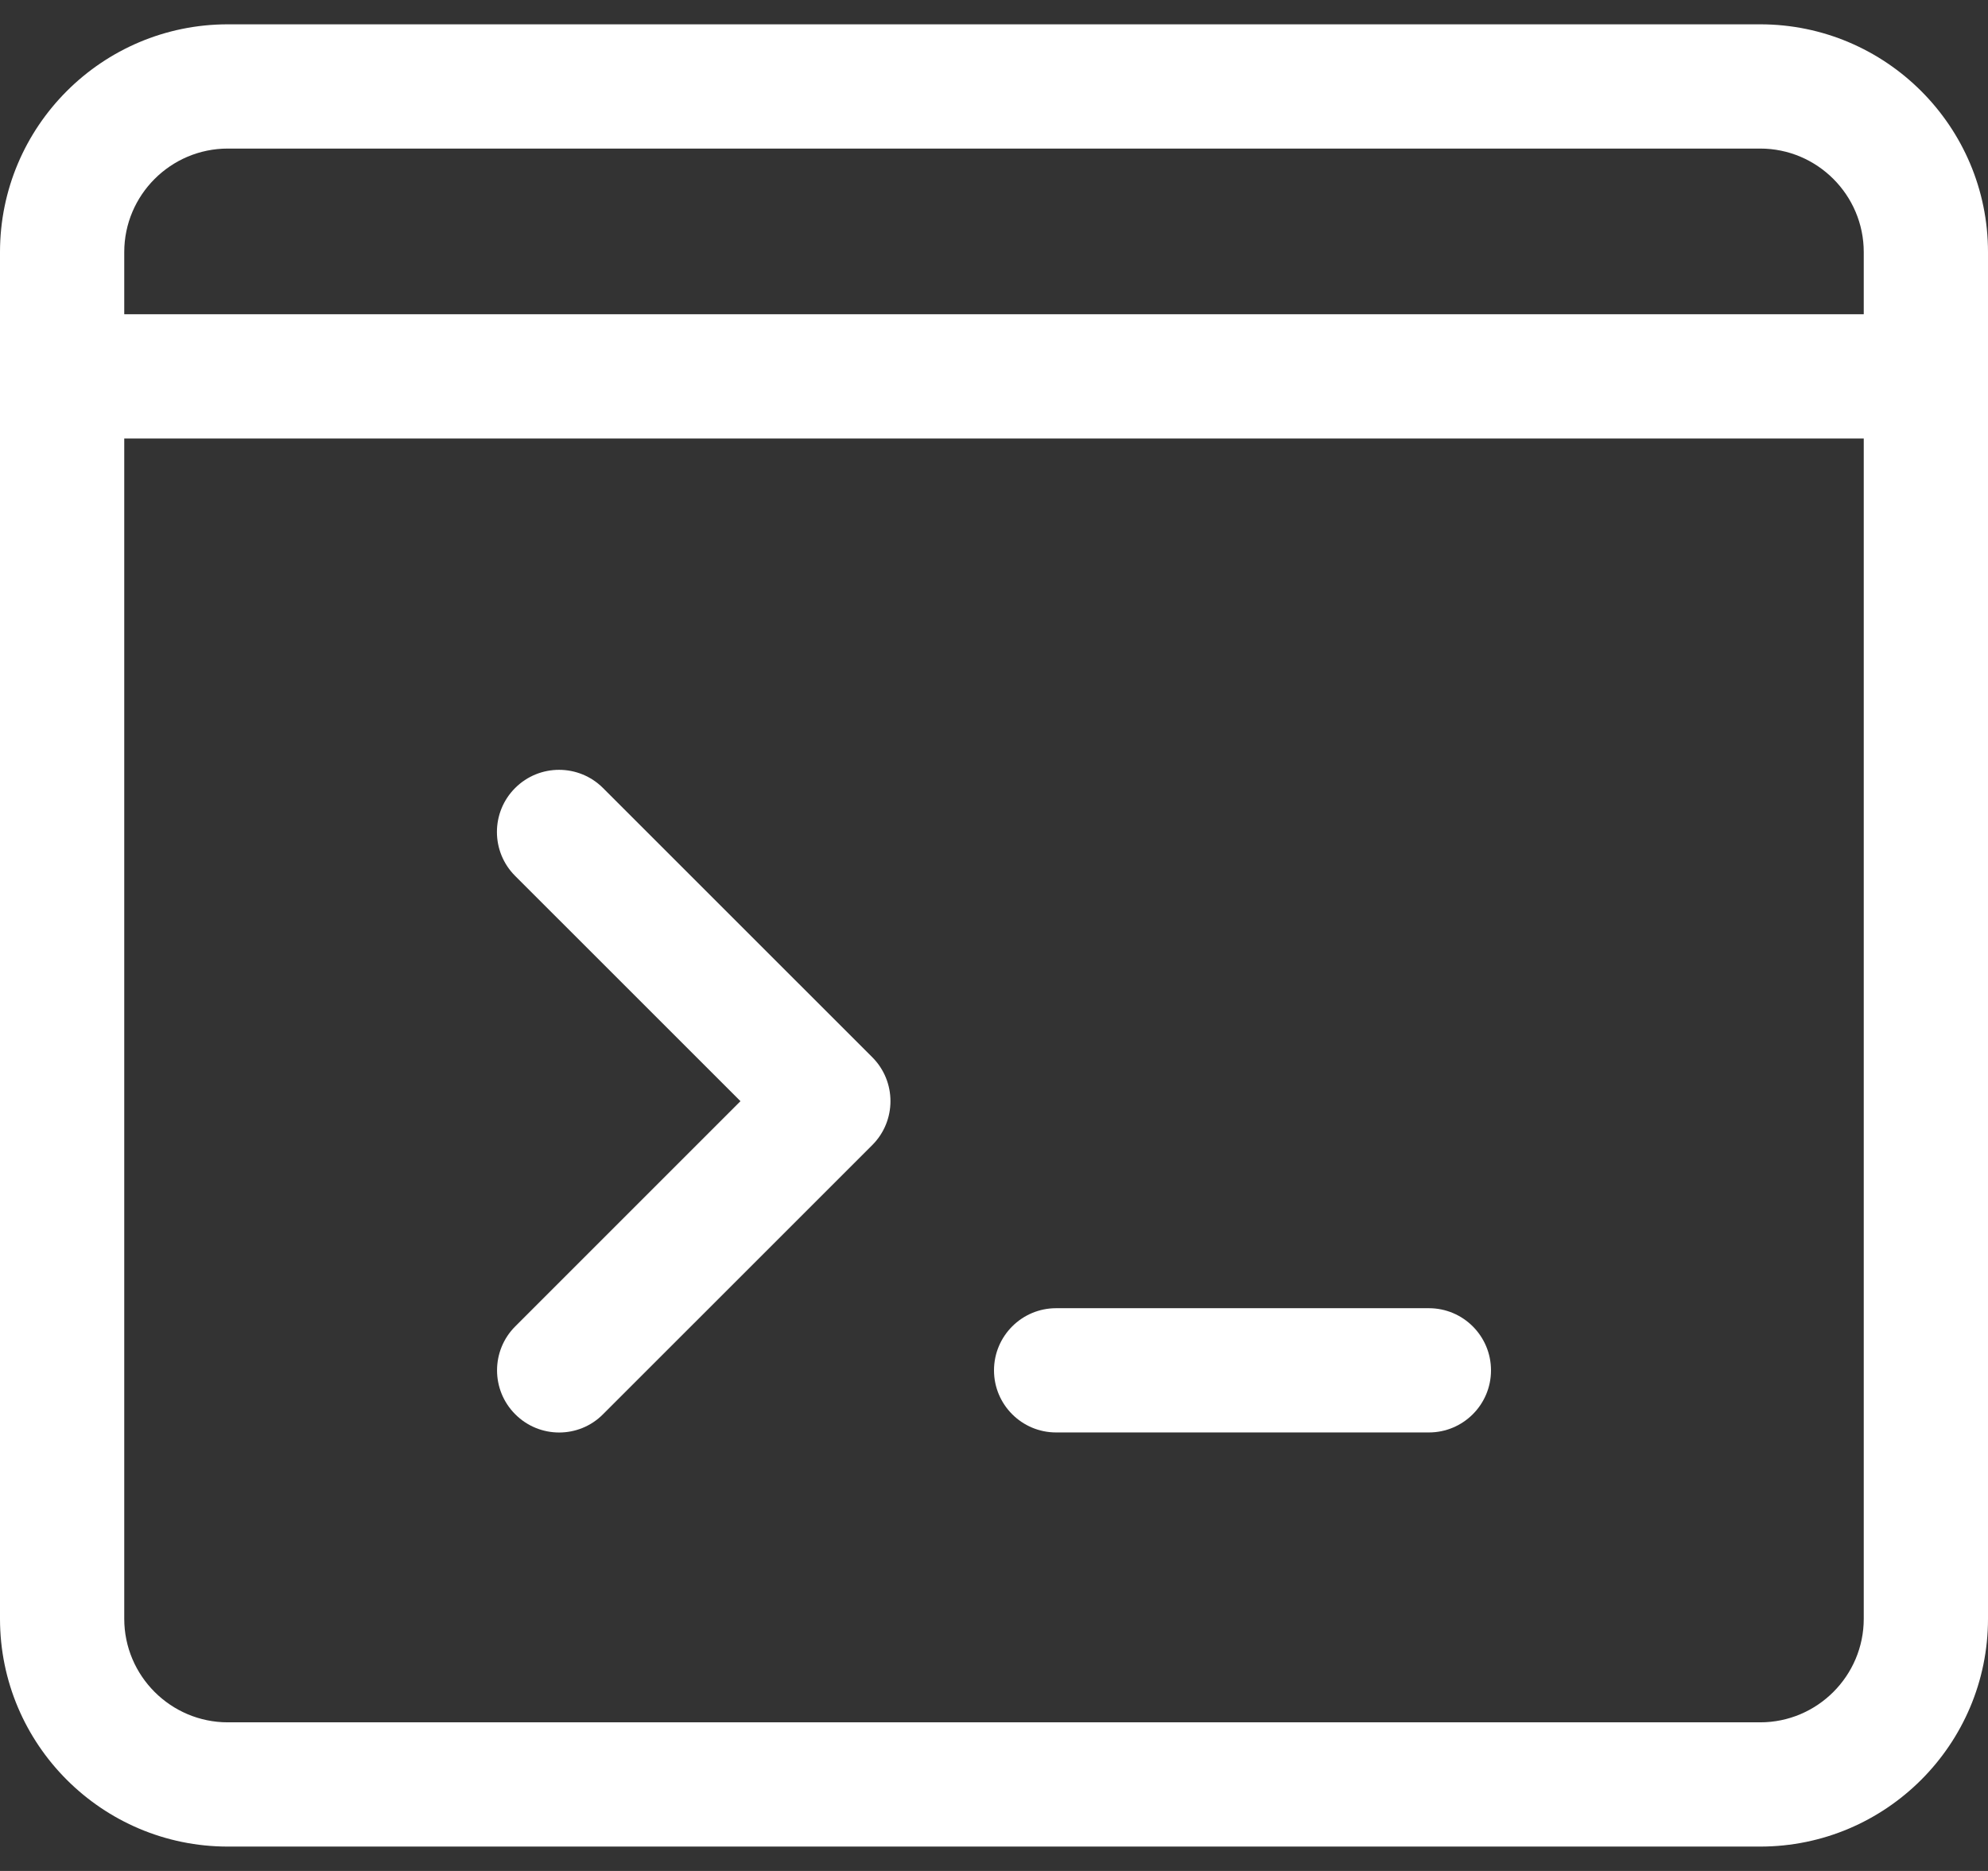
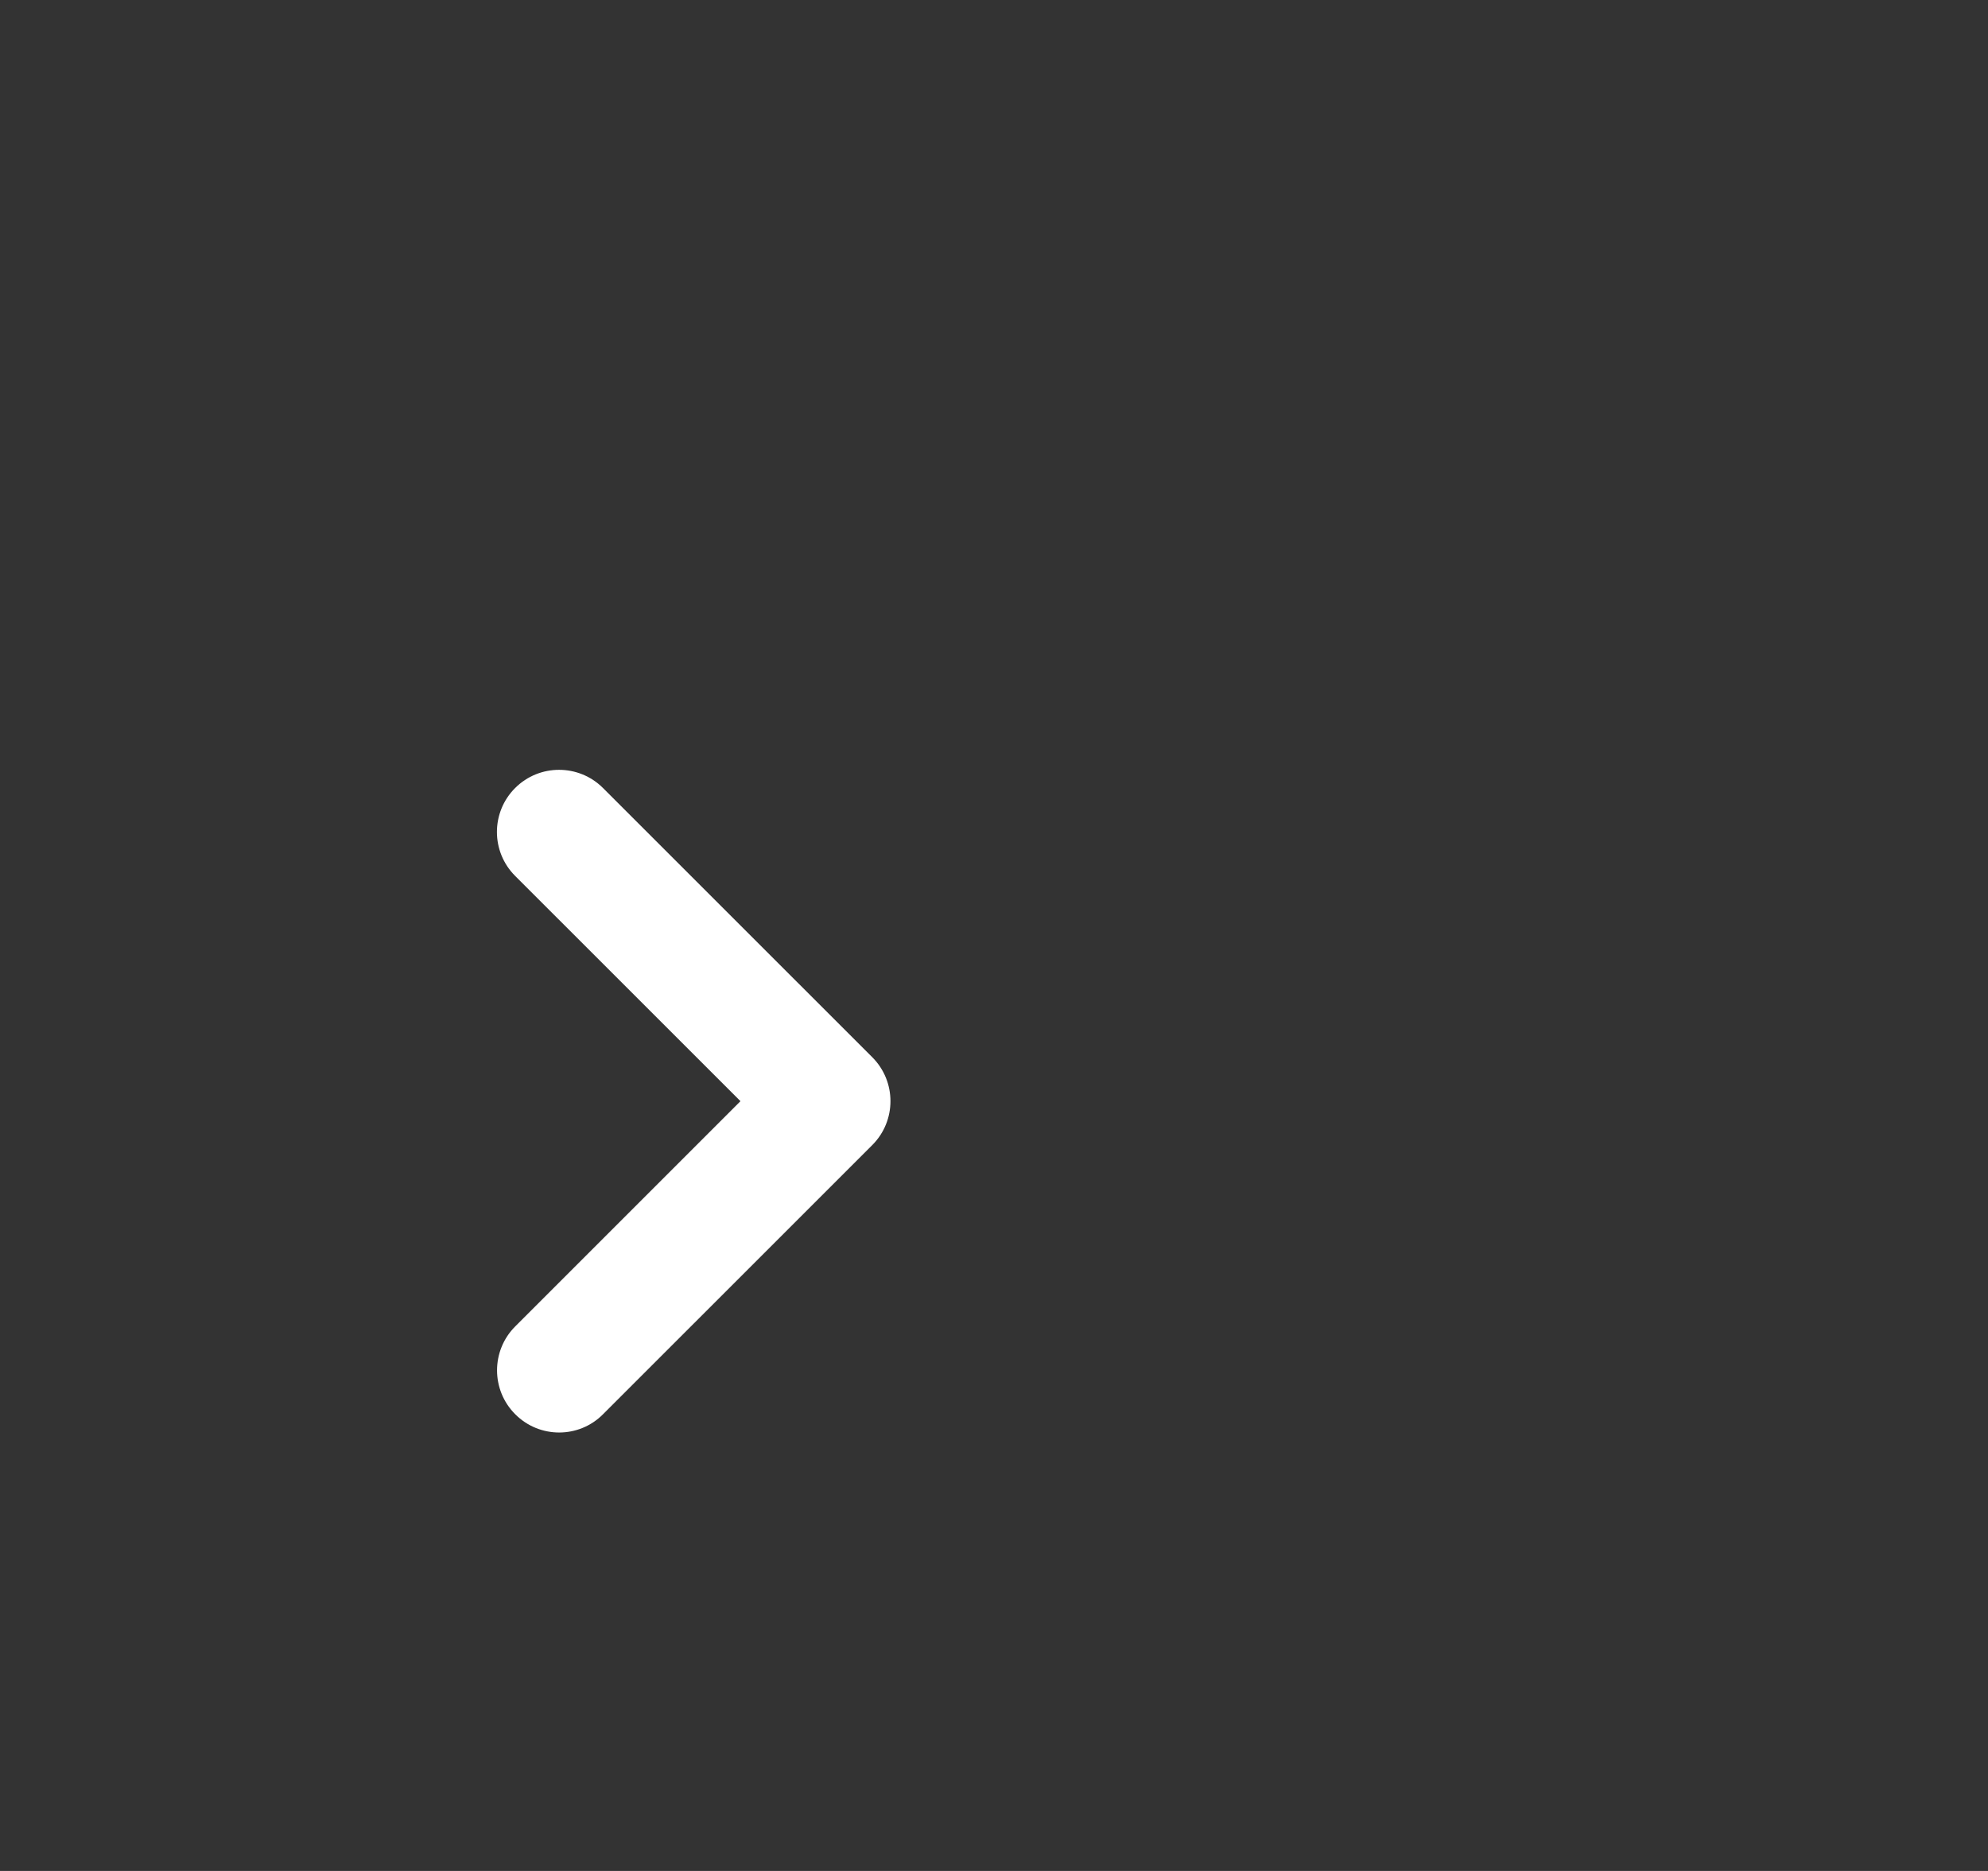
<svg xmlns="http://www.w3.org/2000/svg" width="34" height="32" viewBox="0 0 34 32" fill="none">
  <rect x="0" y="0" width="34" height="32" fill="#333333" stroke="none" />
  <path d="M9.563 24.501C9.291 24.501 9.019 24.397 8.812 24.189C8.397 23.774 8.397 23.101 8.812 22.686L12.664 18.834L8.81 14.981C8.395 14.566 8.395 13.893 8.81 13.478C9.225 13.063 9.898 13.063 10.313 13.478L14.918 18.082C15.333 18.497 15.333 19.17 14.918 19.585L10.313 24.189C10.107 24.397 9.835 24.501 9.563 24.501Z" fill="white" />
-   <path d="M24.438 24.5H18.062C17.476 24.5 17 24.024 17 23.438C17 22.851 17.476 22.375 18.062 22.375H24.438C25.024 22.375 25.5 22.851 25.5 23.438C25.5 24.024 25.024 24.5 24.438 24.5Z" fill="white" />
-   <path d="M30.104 31.583H3.896C1.747 31.583 0 29.836 0 27.687V4.312C0 2.163 1.747 0.416 3.896 0.416H30.104C32.253 0.416 34 2.163 34 4.312V27.687C34 29.836 32.253 31.583 30.104 31.583ZM3.896 2.541C2.92 2.541 2.125 3.336 2.125 4.312V27.687C2.125 28.663 2.92 29.458 3.896 29.458H30.104C31.08 29.458 31.875 28.663 31.875 27.687V4.312C31.875 3.336 31.08 2.541 30.104 2.541H3.896Z" fill="white" />
-   <path d="M32.938 7.5H1.062C0.476 7.5 0 7.024 0 6.437C0 5.851 0.476 5.375 1.062 5.375H32.938C33.524 5.375 34 5.851 34 6.437C34 7.024 33.524 7.5 32.938 7.5Z" fill="white" />
</svg>